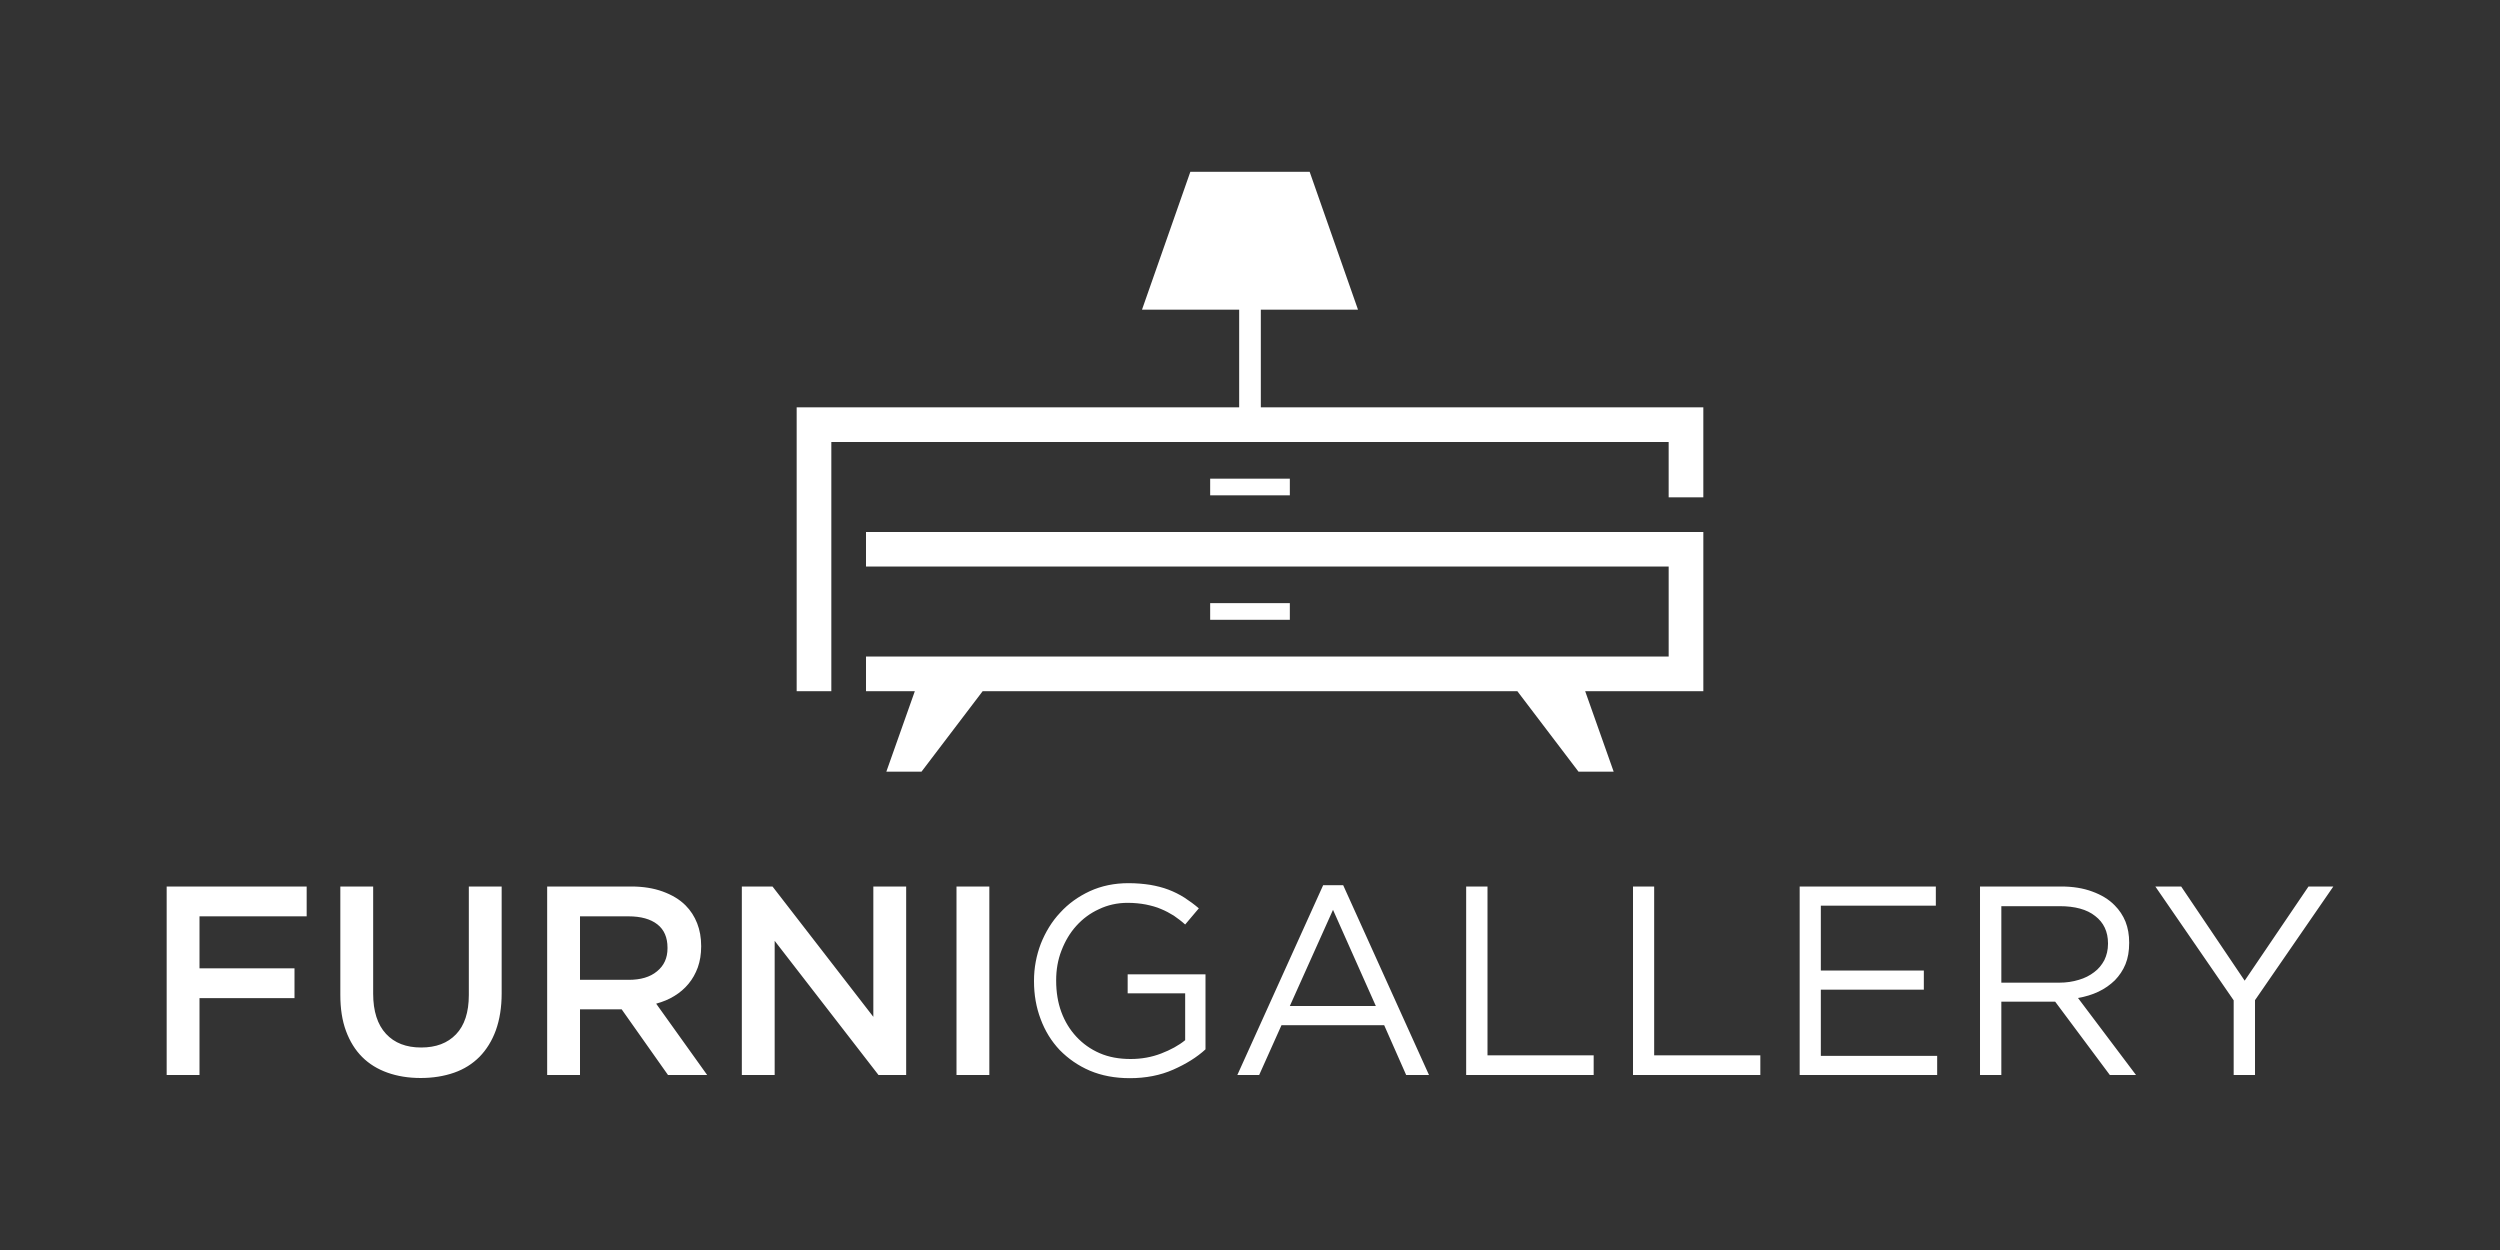
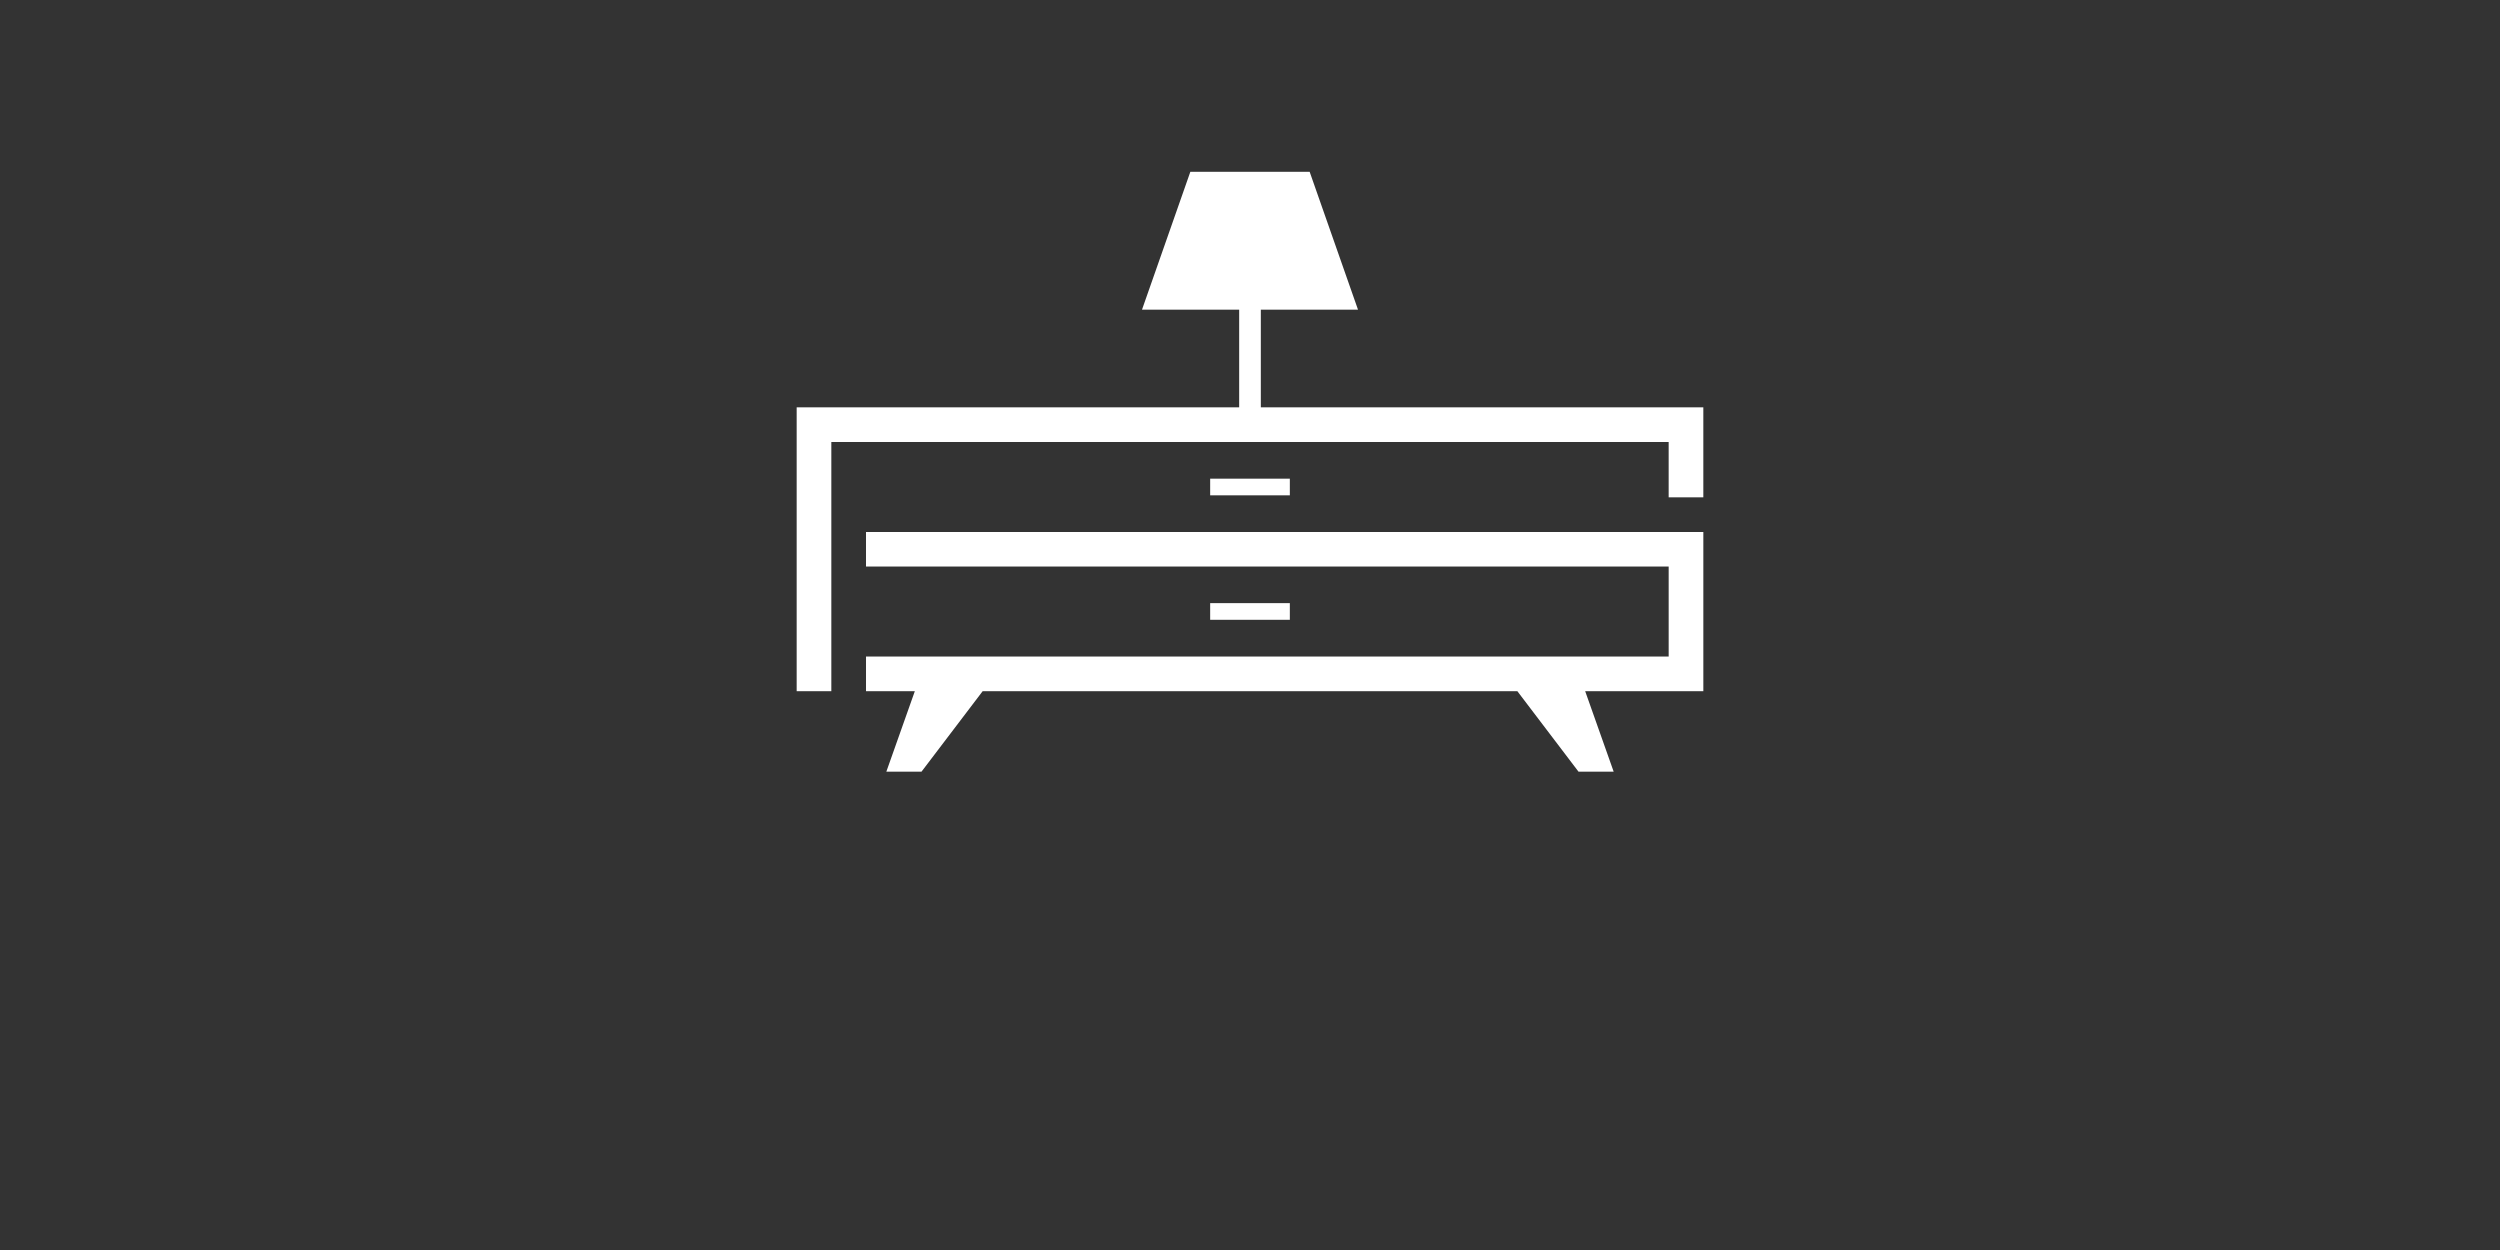
<svg xmlns="http://www.w3.org/2000/svg" viewBox="0 0 15000 7500" style="shape-rendering:geometricPrecision; text-rendering:geometricPrecision; image-rendering:optimizeQuality; fill-rule:evenodd; clip-rule:evenodd" version="1.1" height="75mm" width="150mm" xml:space="preserve">
  <rect x="0" y="0" width="15000" height="7500" fill="#333333" stroke="none" />
  <defs>
    <style type="text/css">
   
    .fil0 {fill:none}
    .fil1 {fill:#FFF}
   
  </style>
  </defs>
  <g id="Layer_x0020_1">
    <g id="_315136144">
      <rect height="7500" width="15000" class="fil0" />
      <g>
        <path d="M4884 2444l2551 0 0 -586 -583 0 290 -827 54 0 608 0 54 0 290 827 -583 0 0 586 2551 0 104 0 0 104 0 436 -208 0 0 -332 -1004 0 -1508 0 -1508 0 -1004 0 0 236 0 1051 0 208 -104 0 -104 0 0 -104 0 -1495 0 -104 104 0zm2377 1275l478 0 0 -100 -478 0 0 100zm0 -747l478 0 0 -100 -478 0 0 100zm-2065 427l4816 0 0 540 -1004 0 -1508 0 -1508 0 -796 0 0 208 293 0 -171 483 211 0 367 -483 1604 0 1604 0 367 483 211 0 -171 -483 605 0 104 0 0 -104 0 -644 0 0 0 -207 0 0 0 0 -208 0 0 0 -4816 0 0 207z" class="fil1" />
-         <path d="M1000 5319l840 0 0 179 -643 0 0 312 570 0 0 179 -570 0 0 461 -197 0 0 -1131zm1524 1149c-74,0 -140,-11 -199,-32 -59,-21 -110,-52 -152,-94 -42,-42 -74,-94 -97,-156 -23,-62 -34,-134 -34,-216l0 -651 197 0 0 643c0,105 26,186 77,241 51,55 121,82 211,82 89,0 158,-26 209,-79 51,-53 77,-132 77,-236l0 -651 197 0 0 641c0,84 -12,158 -35,222 -23,63 -56,116 -98,159 -42,42 -92,74 -152,95 -60,21 -127,32 -201,32zm1248 -589c71,0 128,-16 170,-51 42,-34 63,-80 63,-138l0 -4c0,-61 -20,-108 -61,-140 -41,-32 -99,-48 -174,-48l-290 0 0 381 292 0zm-489 -560l504 0c71,0 134,10 189,30 55,20 101,47 137,83 31,31 54,67 70,108 16,41 24,86 24,136l0 3c0,46 -7,88 -20,125 -14,38 -32,70 -56,99 -23,28 -52,53 -85,73 -32,20 -69,35 -109,46l306 428 -235 0 -278 -394 -4 0 -246 0 0 394 -197 0 0 -1131zm1168 0l184 0 605 782 0 -782 197 0 0 1131 -166 0 -623 -805 0 805 -197 0 0 -1131zm1288 0l197 0 0 1131 -197 0 0 -1131zm1040 1150c-89,0 -169,-15 -240,-45 -70,-30 -130,-72 -181,-124 -50,-53 -88,-115 -114,-185 -27,-71 -40,-147 -40,-227l0 -4c0,-77 14,-151 41,-222 28,-70 66,-133 116,-186 49,-54 109,-97 178,-129 70,-32 147,-48 232,-48 48,0 91,4 130,10 40,7 76,16 110,29 34,13 66,29 96,48 29,19 58,40 86,64l-82 97c-22,-20 -45,-37 -68,-53 -24,-15 -50,-29 -77,-40 -27,-12 -58,-20 -91,-27 -32,-6 -69,-10 -109,-10 -62,0 -120,13 -172,38 -53,24 -98,58 -136,100 -38,42 -67,91 -89,148 -22,56 -32,116 -32,178l0 3c0,68 10,131 31,188 21,57 51,106 90,148 39,42 85,75 140,99 55,24 117,35 186,35 65,0 126,-11 183,-33 57,-22 105,-48 144,-80l0 -281 -345 0 0 -114 467 0 0 450c-52,48 -117,88 -194,122 -77,34 -164,51 -260,51zm1476 -433l-257 -577 -259 577 516 0zm-316 -725l120 0 515 1139 -137 0 -132 -299 -616 0 -134 299 -131 0 515 -1139zm858 8l128 0 0 1013 637 0 0 118 -765 0 0 -1131zm1001 0l127 0 0 1013 637 0 0 118 -764 0 0 -1131zm1000 0l817 0 0 115 -690 0 0 389 618 0 0 115 -618 0 0 397 698 0 0 115 -825 0 0 -1131zm1558 577c42,0 81,-6 117,-17 35,-10 66,-26 92,-46 26,-19 46,-44 61,-72 14,-29 22,-61 22,-98l0 -3c0,-70 -26,-125 -77,-164 -50,-40 -122,-59 -213,-59l-350 0 0 459 348 0zm-476 -577l487 0c70,0 132,10 186,30 55,20 100,47 135,83 28,28 50,61 65,98 15,38 22,80 22,125l0 3c0,48 -7,90 -22,127 -15,37 -37,69 -64,97 -28,27 -60,50 -98,68 -38,18 -78,30 -123,38l348 462 -157 0 -328 -440 -3 0 -320 0 0 440 -128 0 0 -1131zm1522 683l-470 -683 155 0 381 565 383 -565 149 0 -470 682 0 449 -128 0 0 -448z" class="fil1" />
      </g>
    </g>
  </g>
</svg>